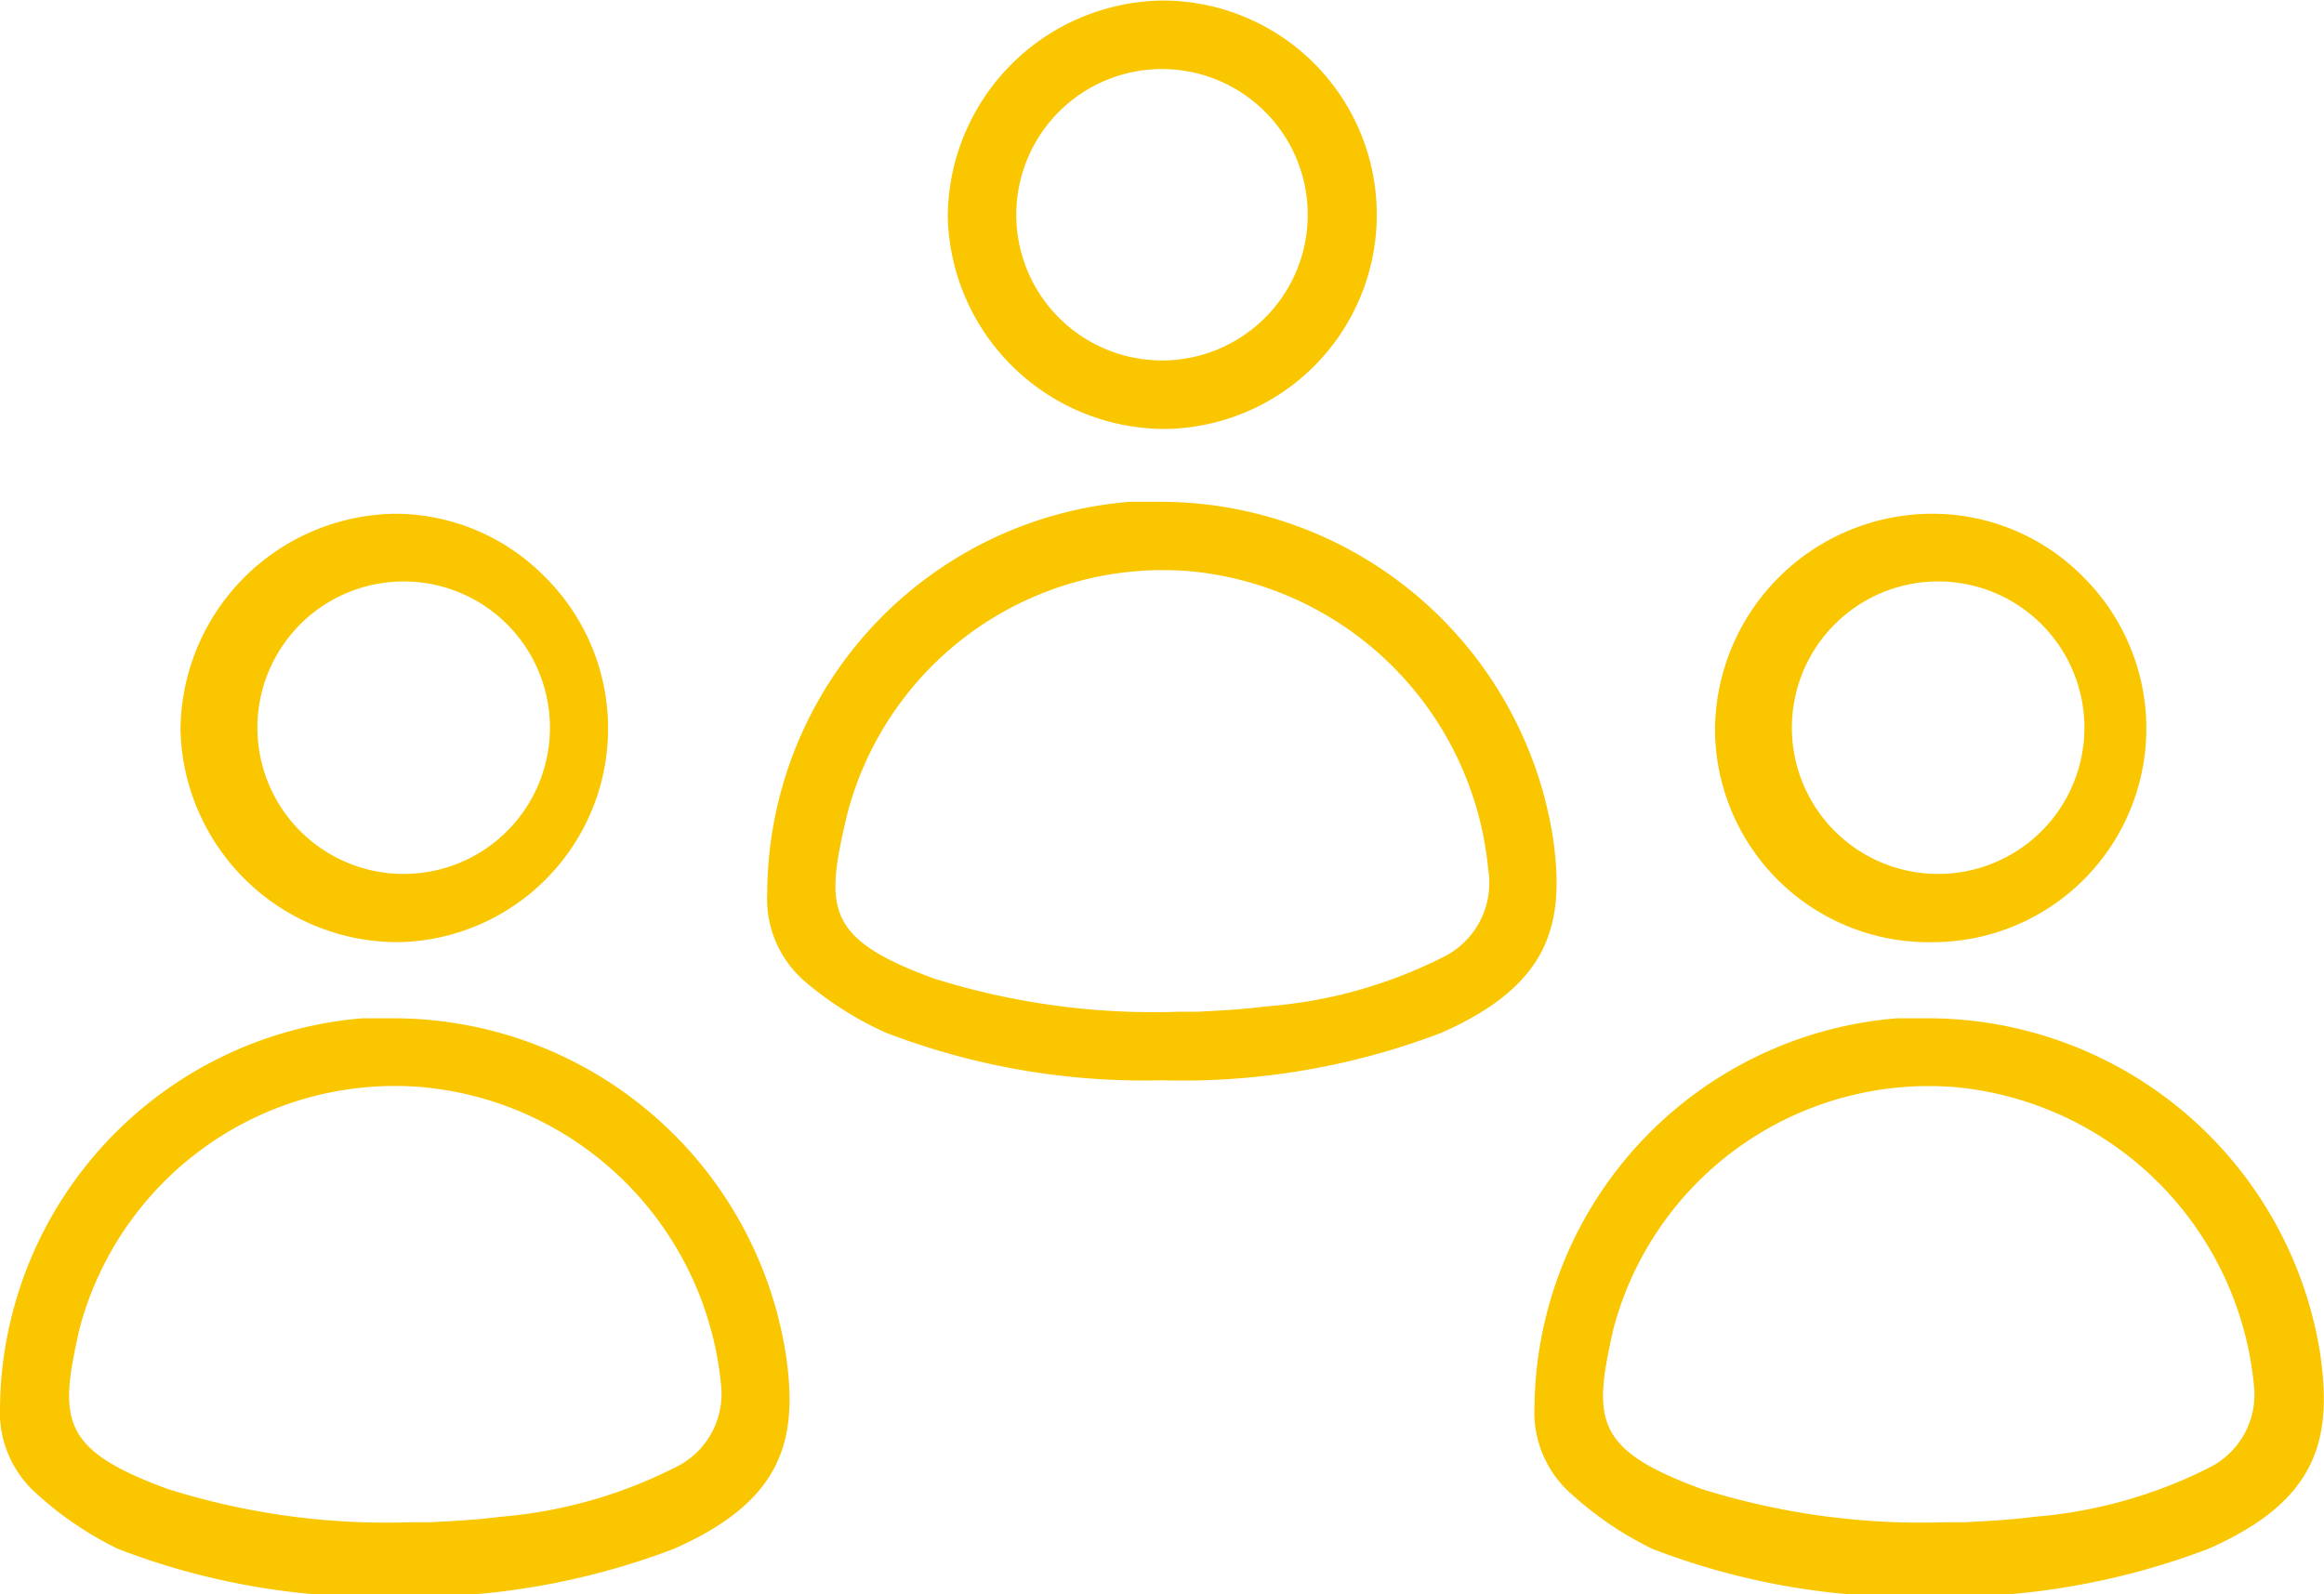
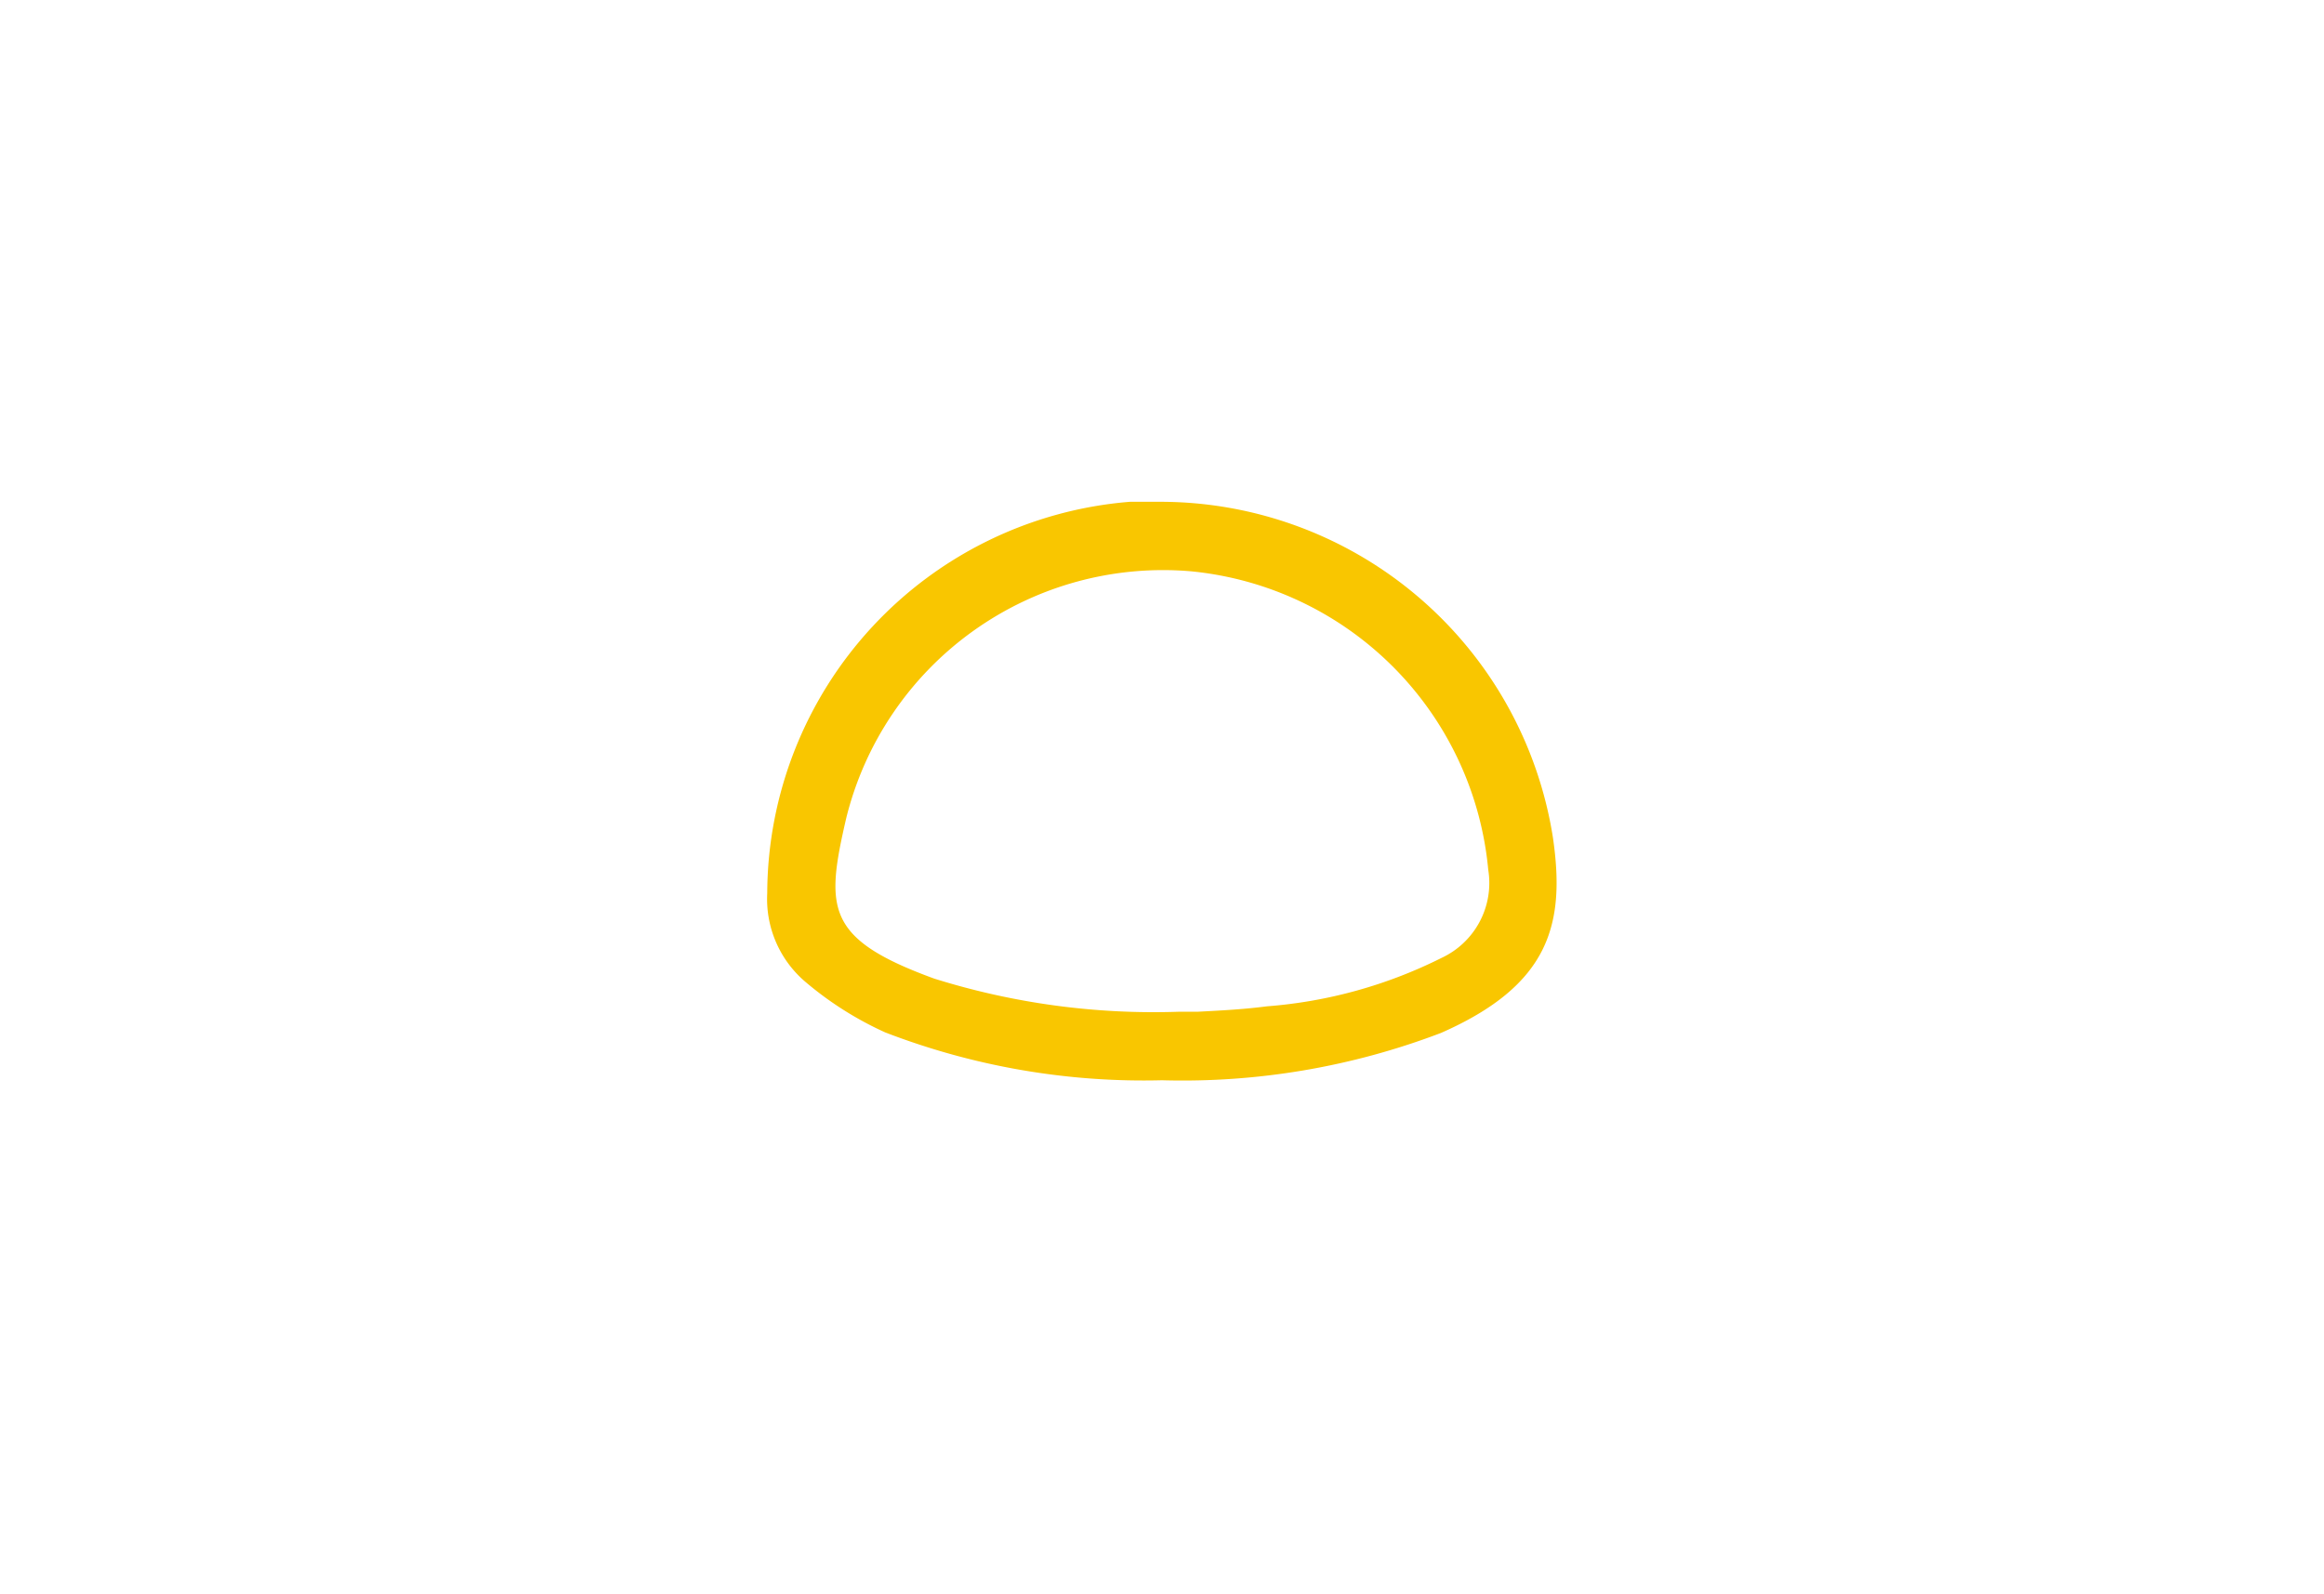
<svg xmlns="http://www.w3.org/2000/svg" viewBox="0 0 42.74 29.32">
  <defs>
    <style>.cls-1{fill:#f9c600;}</style>
  </defs>
  <g id="Capa_2" data-name="Capa 2">
    <g id="Layer_1" data-name="Layer 1">
      <path class="cls-1" d="M14.11,16.43a2,2,0,0,0,.69,1.62,6.24,6.24,0,0,0,1.48.94,13.21,13.21,0,0,0,5.09.88A13.34,13.34,0,0,0,26.5,19c2-.88,2.29-2,2.06-3.59A7.31,7.31,0,0,0,21.3,9.23l-.52,0A7.25,7.25,0,0,0,14.11,16.43Zm7.81-5.92A6.08,6.08,0,0,1,27.37,16a1.52,1.52,0,0,1-.86,1.62,8.64,8.64,0,0,1-3.21.89c-.46.06-.91.08-1.28.1l-.35,0h0A13.5,13.5,0,0,1,17.18,18c-2-.73-2-1.29-1.62-2.94A6,6,0,0,1,21.92,10.51Z" />
-       <path class="cls-1" d="M17.43,4a4,4,0,0,0,3.95,3.89h0a3.94,3.94,0,0,0,0-7.88h0A4,4,0,0,0,17.43,4Zm3.94-2.73a2.68,2.68,0,1,1,0,5.36h0a2.68,2.68,0,0,1,0-5.36Z" />
-       <path class="cls-1" d="M28.22,25.88a2,2,0,0,0,.69,1.61,6.31,6.31,0,0,0,1.48,1,13.21,13.21,0,0,0,5.09.88,13.53,13.53,0,0,0,5.13-.88c2-.88,2.29-2,2.06-3.59a7.31,7.31,0,0,0-7.26-6.17l-.52,0A7.25,7.25,0,0,0,28.22,25.88ZM36,20a6.09,6.09,0,0,1,5.45,5.47A1.5,1.5,0,0,1,40.62,27a8.66,8.66,0,0,1-3.21.9c-.46.06-.91.08-1.28.1l-.35,0h0a13.5,13.5,0,0,1-4.48-.61c-2-.73-2-1.29-1.63-2.94A6,6,0,0,1,36,20Z" />
-       <path class="cls-1" d="M31.54,13.44a3.93,3.93,0,0,0,4,3.89h0a3.93,3.93,0,0,0,2.75-6.74,3.89,3.89,0,0,0-2.76-1.14h0A4,4,0,0,0,31.54,13.44Zm3.94-2.74a2.69,2.69,0,1,1,0,5.37h0a2.69,2.69,0,0,1,0-5.37Z" />
-       <path class="cls-1" d="M0,25.88a2,2,0,0,0,.69,1.61,6.31,6.31,0,0,0,1.48,1,13.22,13.22,0,0,0,5.1.88,13.48,13.48,0,0,0,5.12-.88c2-.88,2.3-2,2.06-3.59a7.31,7.31,0,0,0-7.26-6.17l-.52,0A7.26,7.26,0,0,0,0,25.88ZM7.81,20a6.08,6.08,0,0,1,5.45,5.47A1.5,1.5,0,0,1,12.4,27a8.66,8.66,0,0,1-3.2.9c-.46.06-.92.08-1.29.1l-.35,0h0a13.4,13.4,0,0,1-4.47-.61c-2-.73-2-1.29-1.63-2.94A6,6,0,0,1,7.81,20Z" />
-       <path class="cls-1" d="M3.32,13.44a4,4,0,0,0,4,3.89h0A3.93,3.93,0,0,0,10,10.59,3.87,3.87,0,0,0,7.28,9.45h0A4,4,0,0,0,3.32,13.44ZM7.26,10.7a2.69,2.69,0,1,1,0,5.37h0a2.69,2.69,0,0,1,0-5.37Z" />
    </g>
  </g>
</svg>